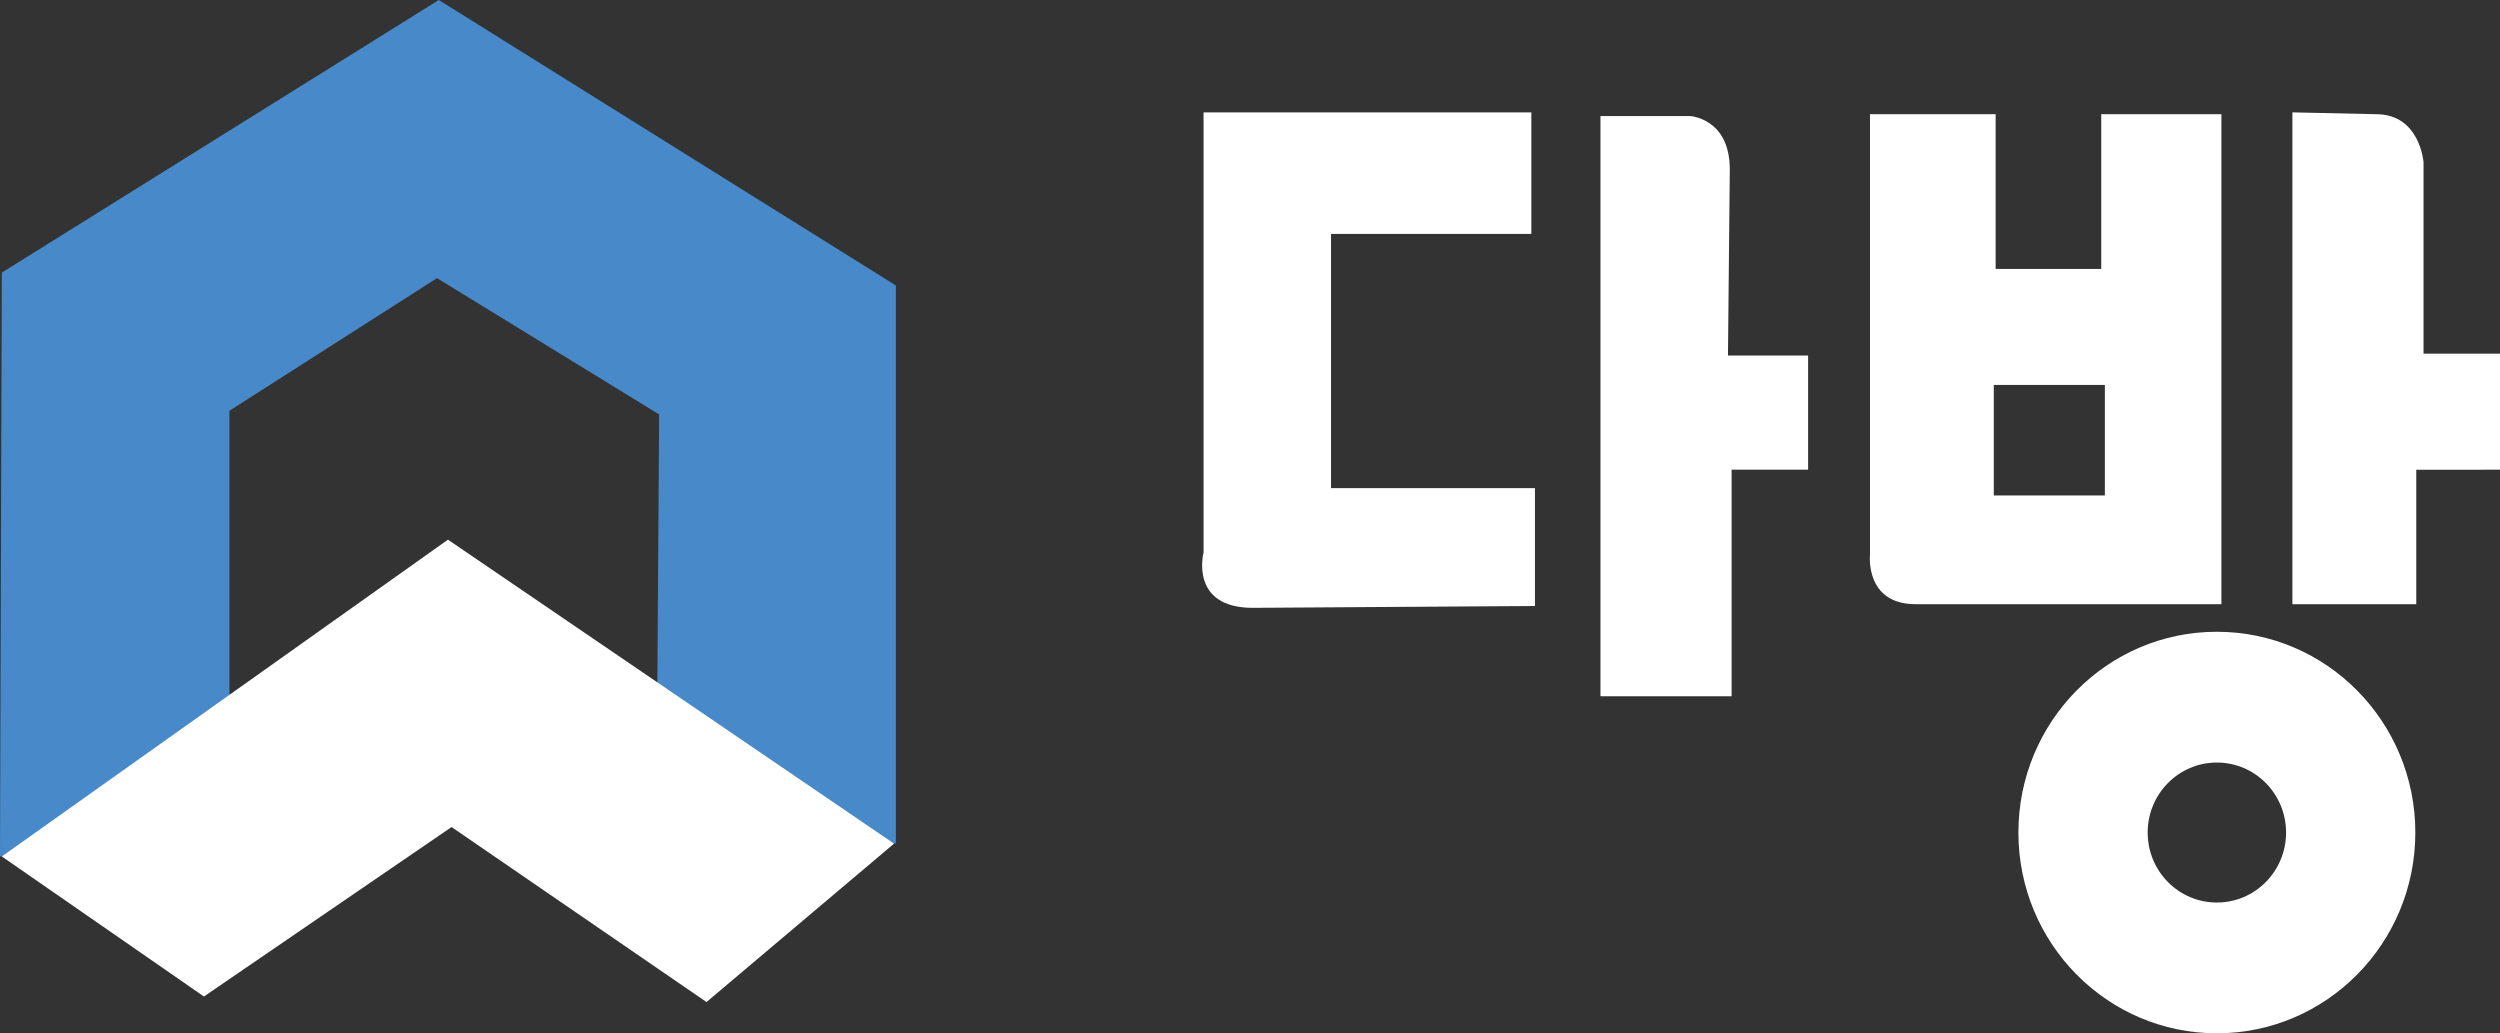
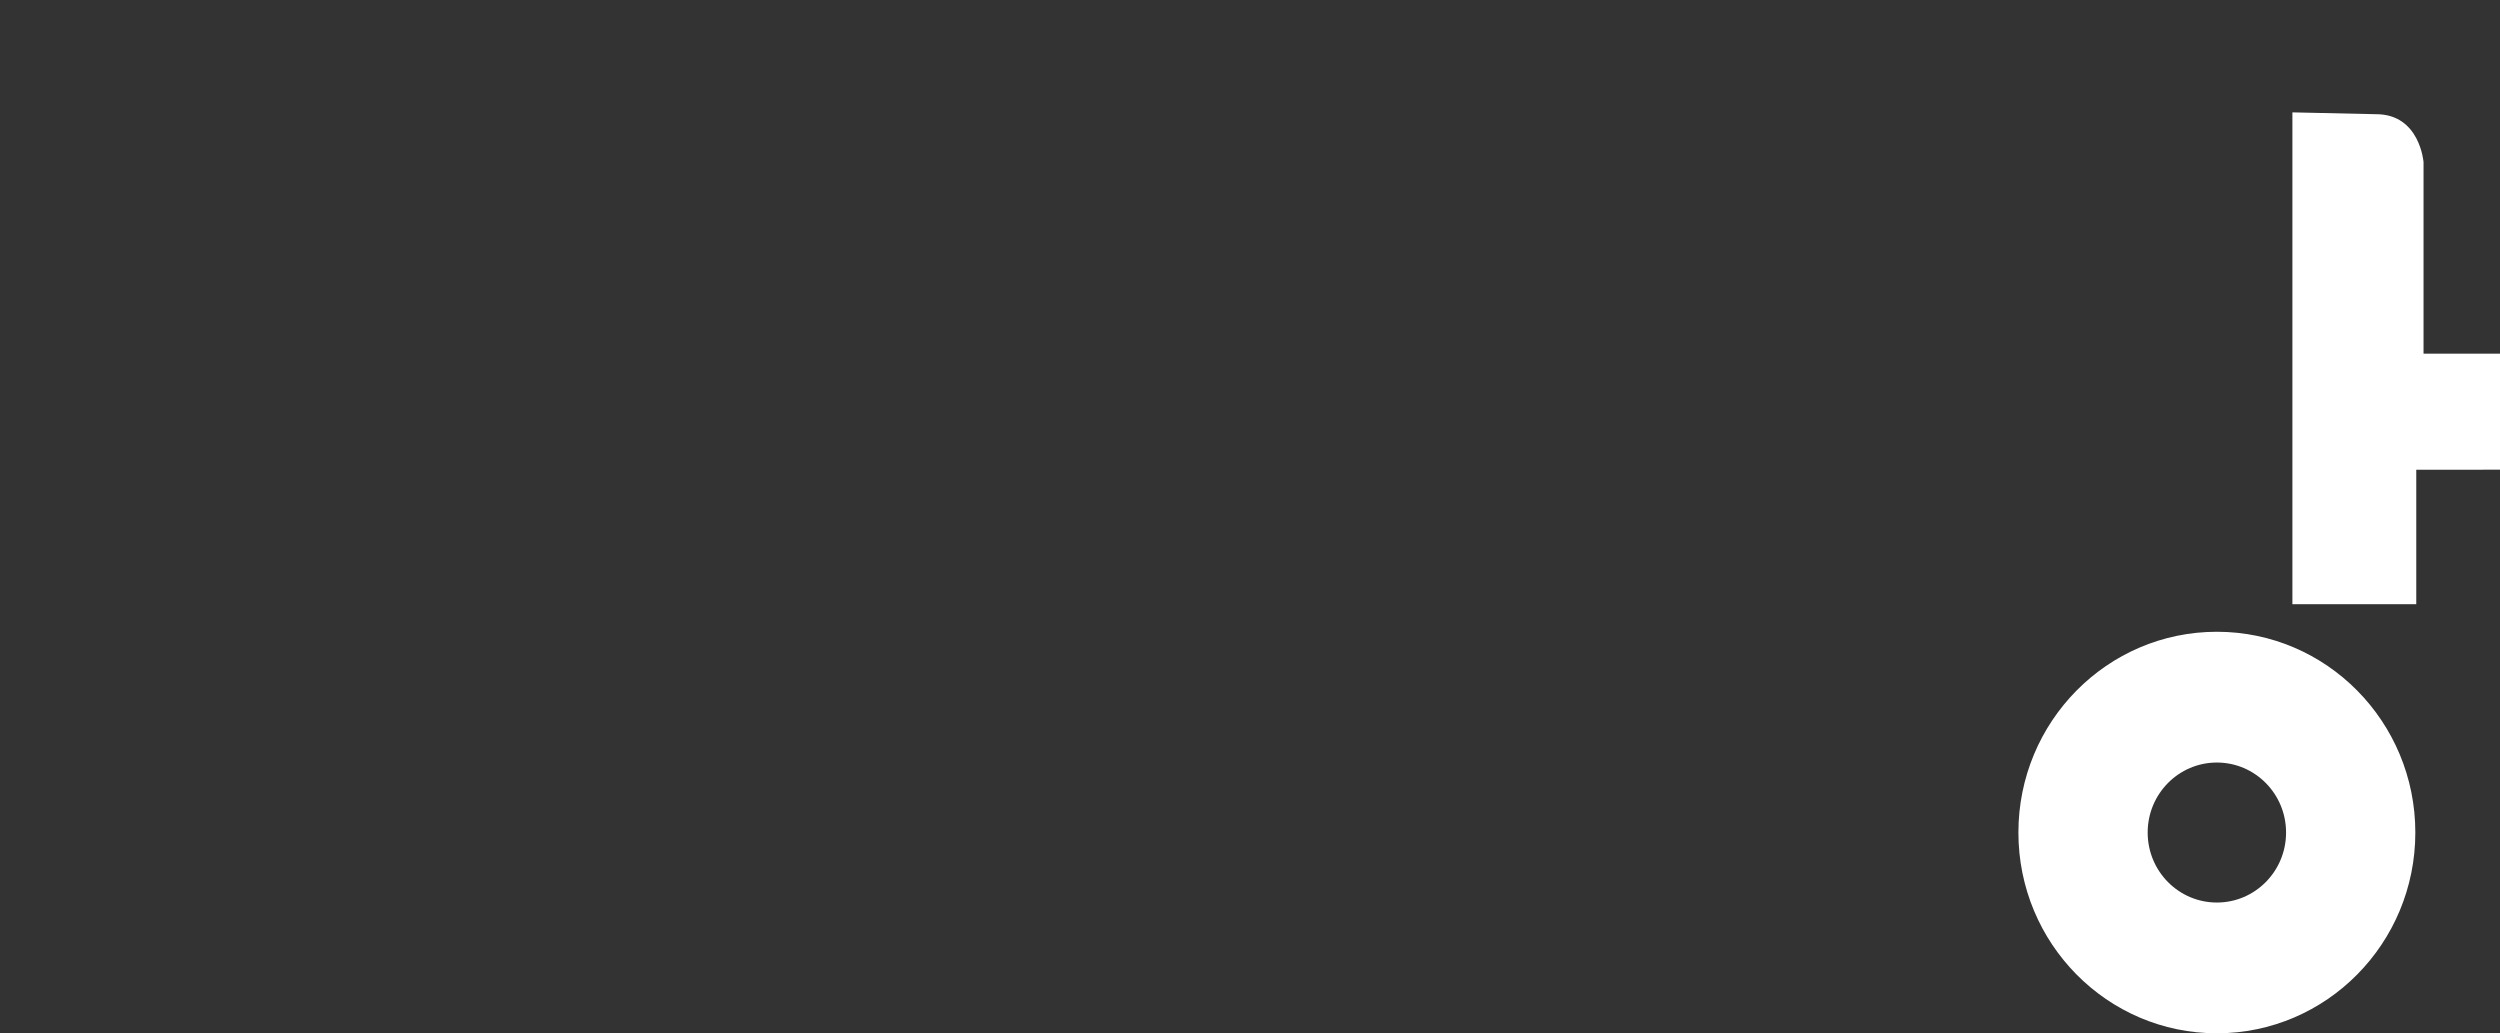
<svg xmlns="http://www.w3.org/2000/svg" version="1.0" id="Layer_1" x="0px" y="0px" width="75px" height="31px" viewBox="0 0 75 31" enable-background="new 0 0 75 31" xml:space="preserve">
  <rect x="0" y="0" width="75" height="31" fill="#333333" stroke="none" />
-   <path fill="#488AC9" d="M6.883,12.322l6.227-3.978l6.664,4.089l-0.054,8.232L6.883,20.832V12.322z M13.164,0L0.055,8.178L0,25.695  l14.203-2.376l12.672,1.989V8.564L13.164,0z" />
-   <polygon fill="#FFFFFF" points="0.055,25.694 6.118,29.895 13.547,24.811 21.195,30.061 26.821,25.309 13.438,16.19 " />
  <g>
-     <path fill="#FFFFFF" d="M46.049,18.18v-3.537h-6.118V7.018h6.009V3.371h-9.833v13.206c0,0-0.437,1.658,1.475,1.658L46.049,18.18z" />
-     <path fill="#FFFFFF" d="M51.839,10.665h2.404v3.426h-2.295v6.797h-3.934V3.481h2.678c0,0,1.202,0.056,1.202,1.603L51.839,10.665z" />
    <path fill="#FFFFFF" d="M66.506,18.953c-3.288,0-5.954,2.697-5.954,6.023c0,3.327,2.666,6.023,5.954,6.023s5.954-2.696,5.954-6.023   C72.46,21.65,69.794,18.953,66.506,18.953 M66.506,27.076c-1.146,0-2.076-0.939-2.076-2.1s0.931-2.1,2.076-2.1   c1.146,0,2.076,0.939,2.076,2.1S67.652,27.076,66.506,27.076" />
-     <path fill="#FFFFFF" d="M63.037,3.426v4.642h-3.168V3.426H56.1v13.207c0,0-0.164,1.492,1.365,1.492h9.177V3.426H63.037z    M63.146,14.864h-3.332v-3.316h3.332V14.864z" />
    <path fill="#FFFFFF" d="M68.772,3.371v14.754h3.716v-4.034H75V10.61h-2.294V4.863c0,0-0.109-1.437-1.42-1.437L68.772,3.371z" />
  </g>
</svg>